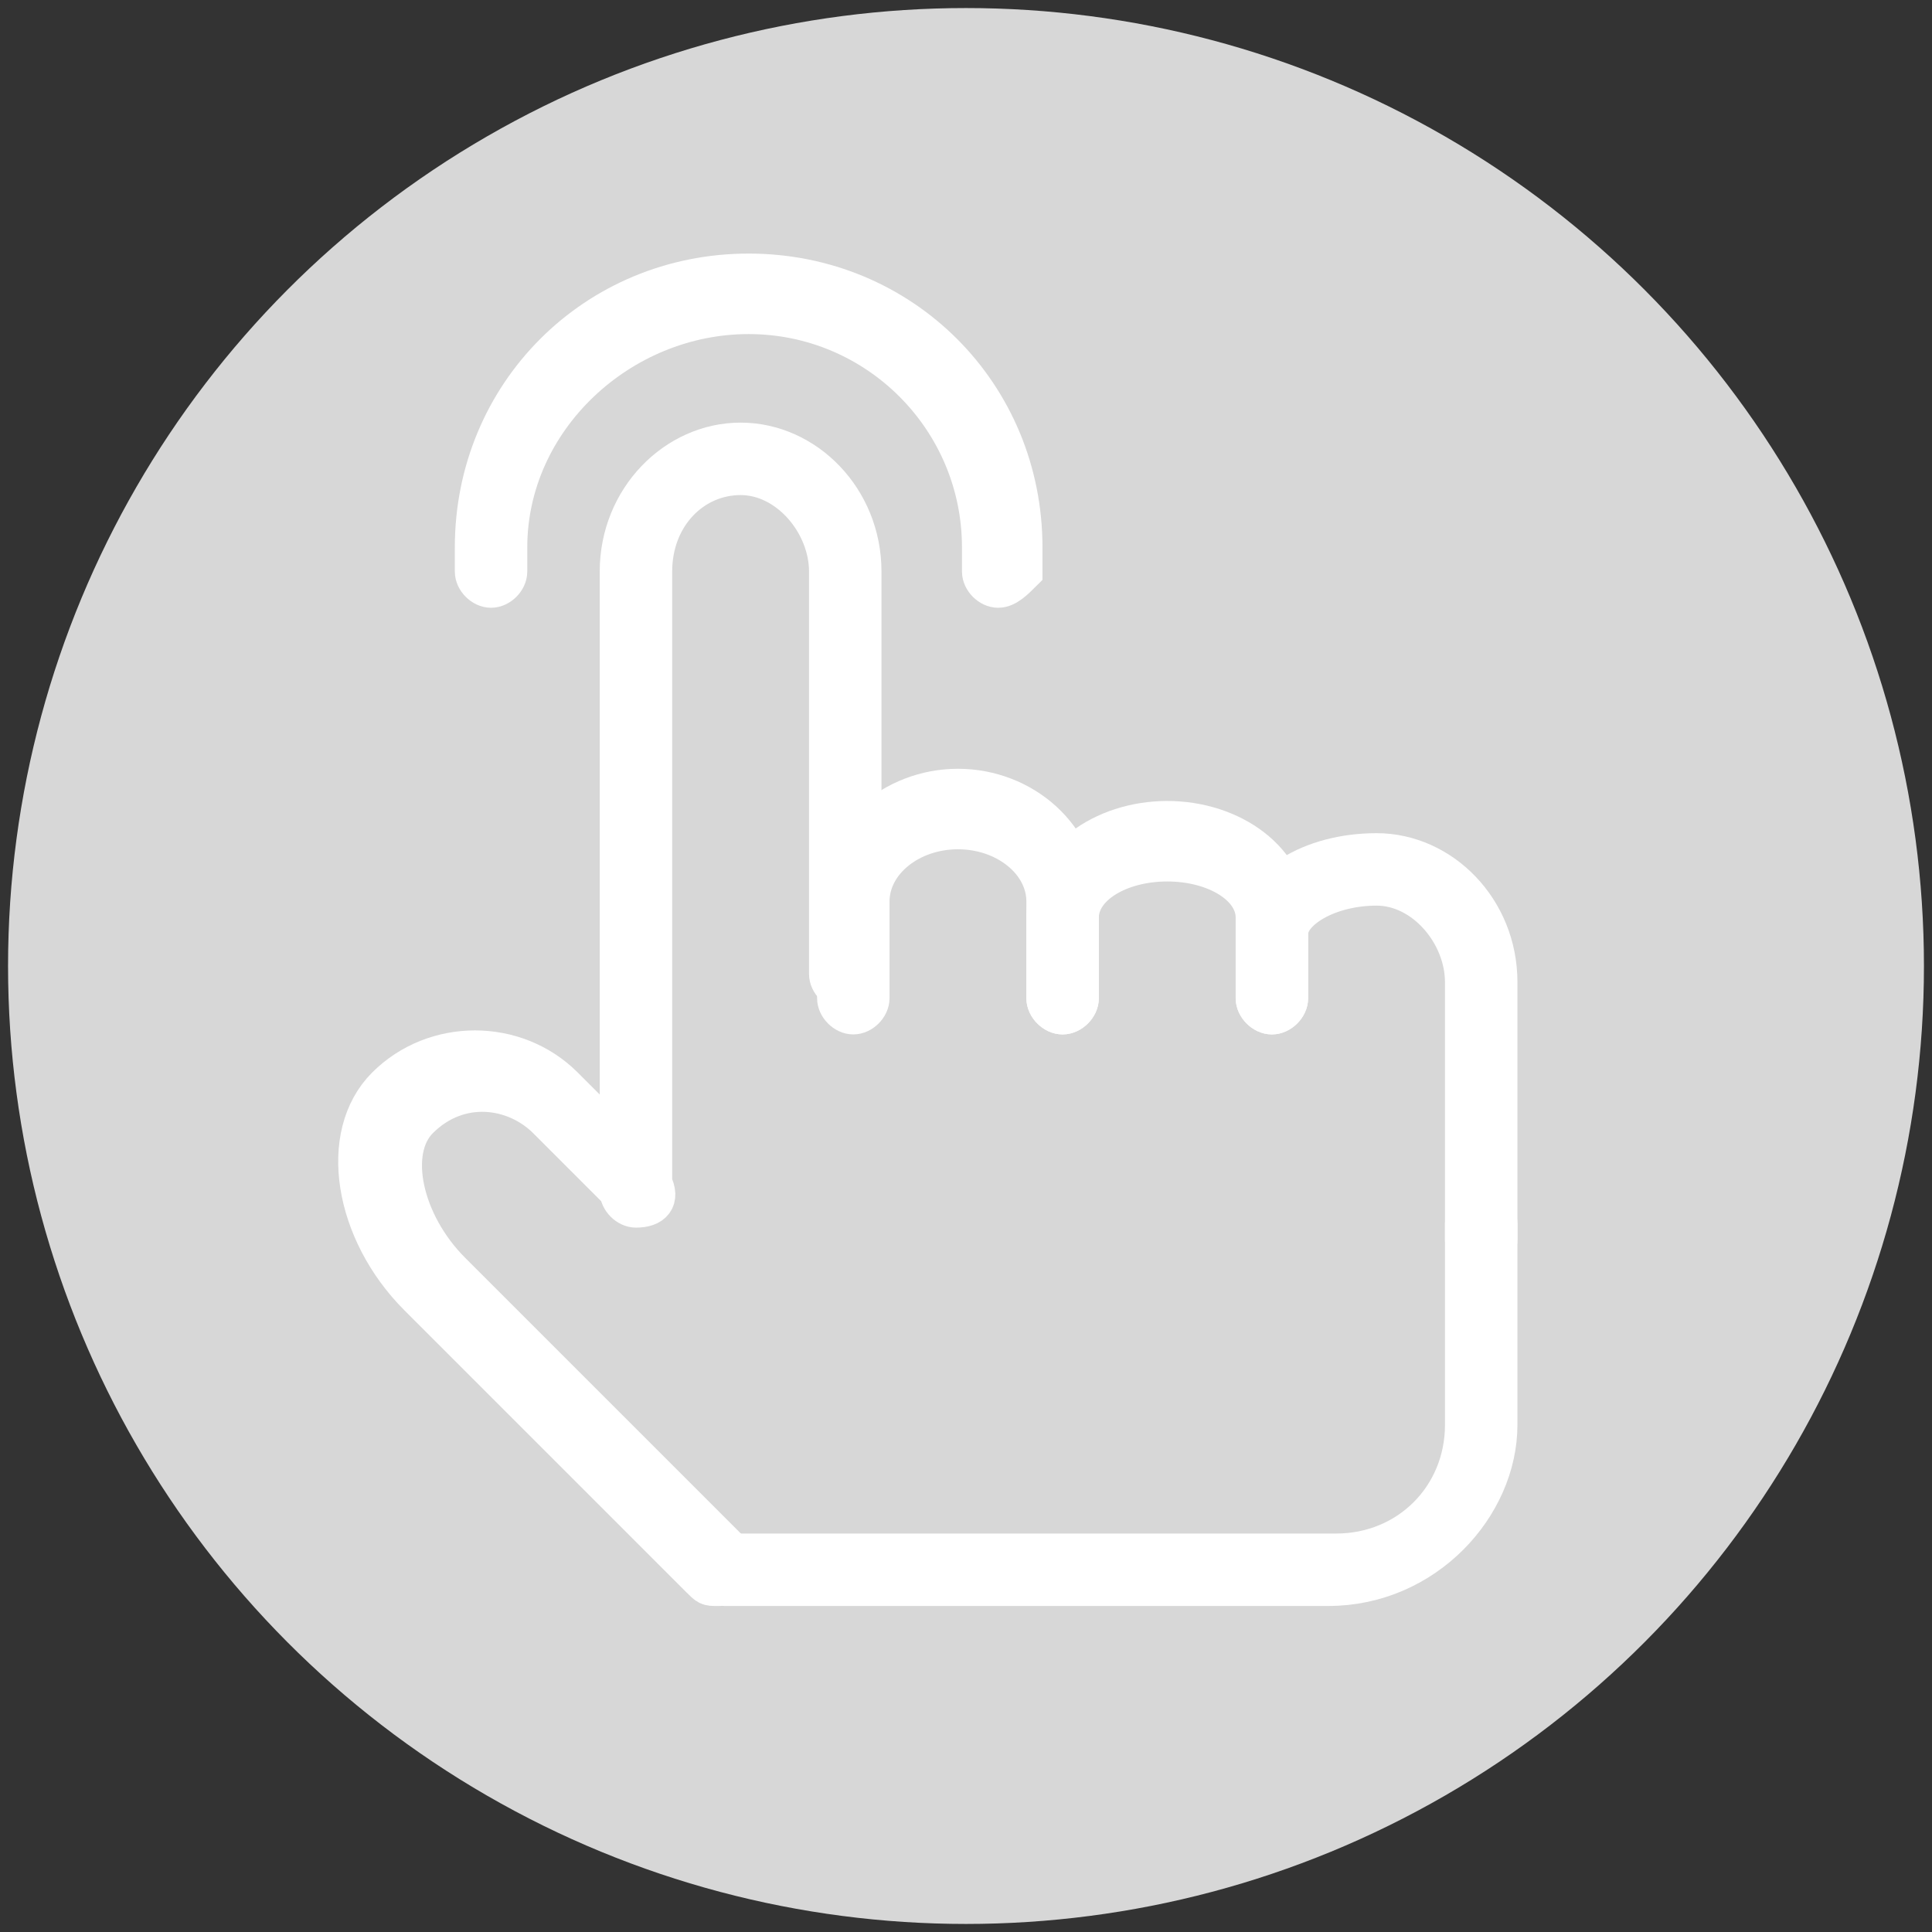
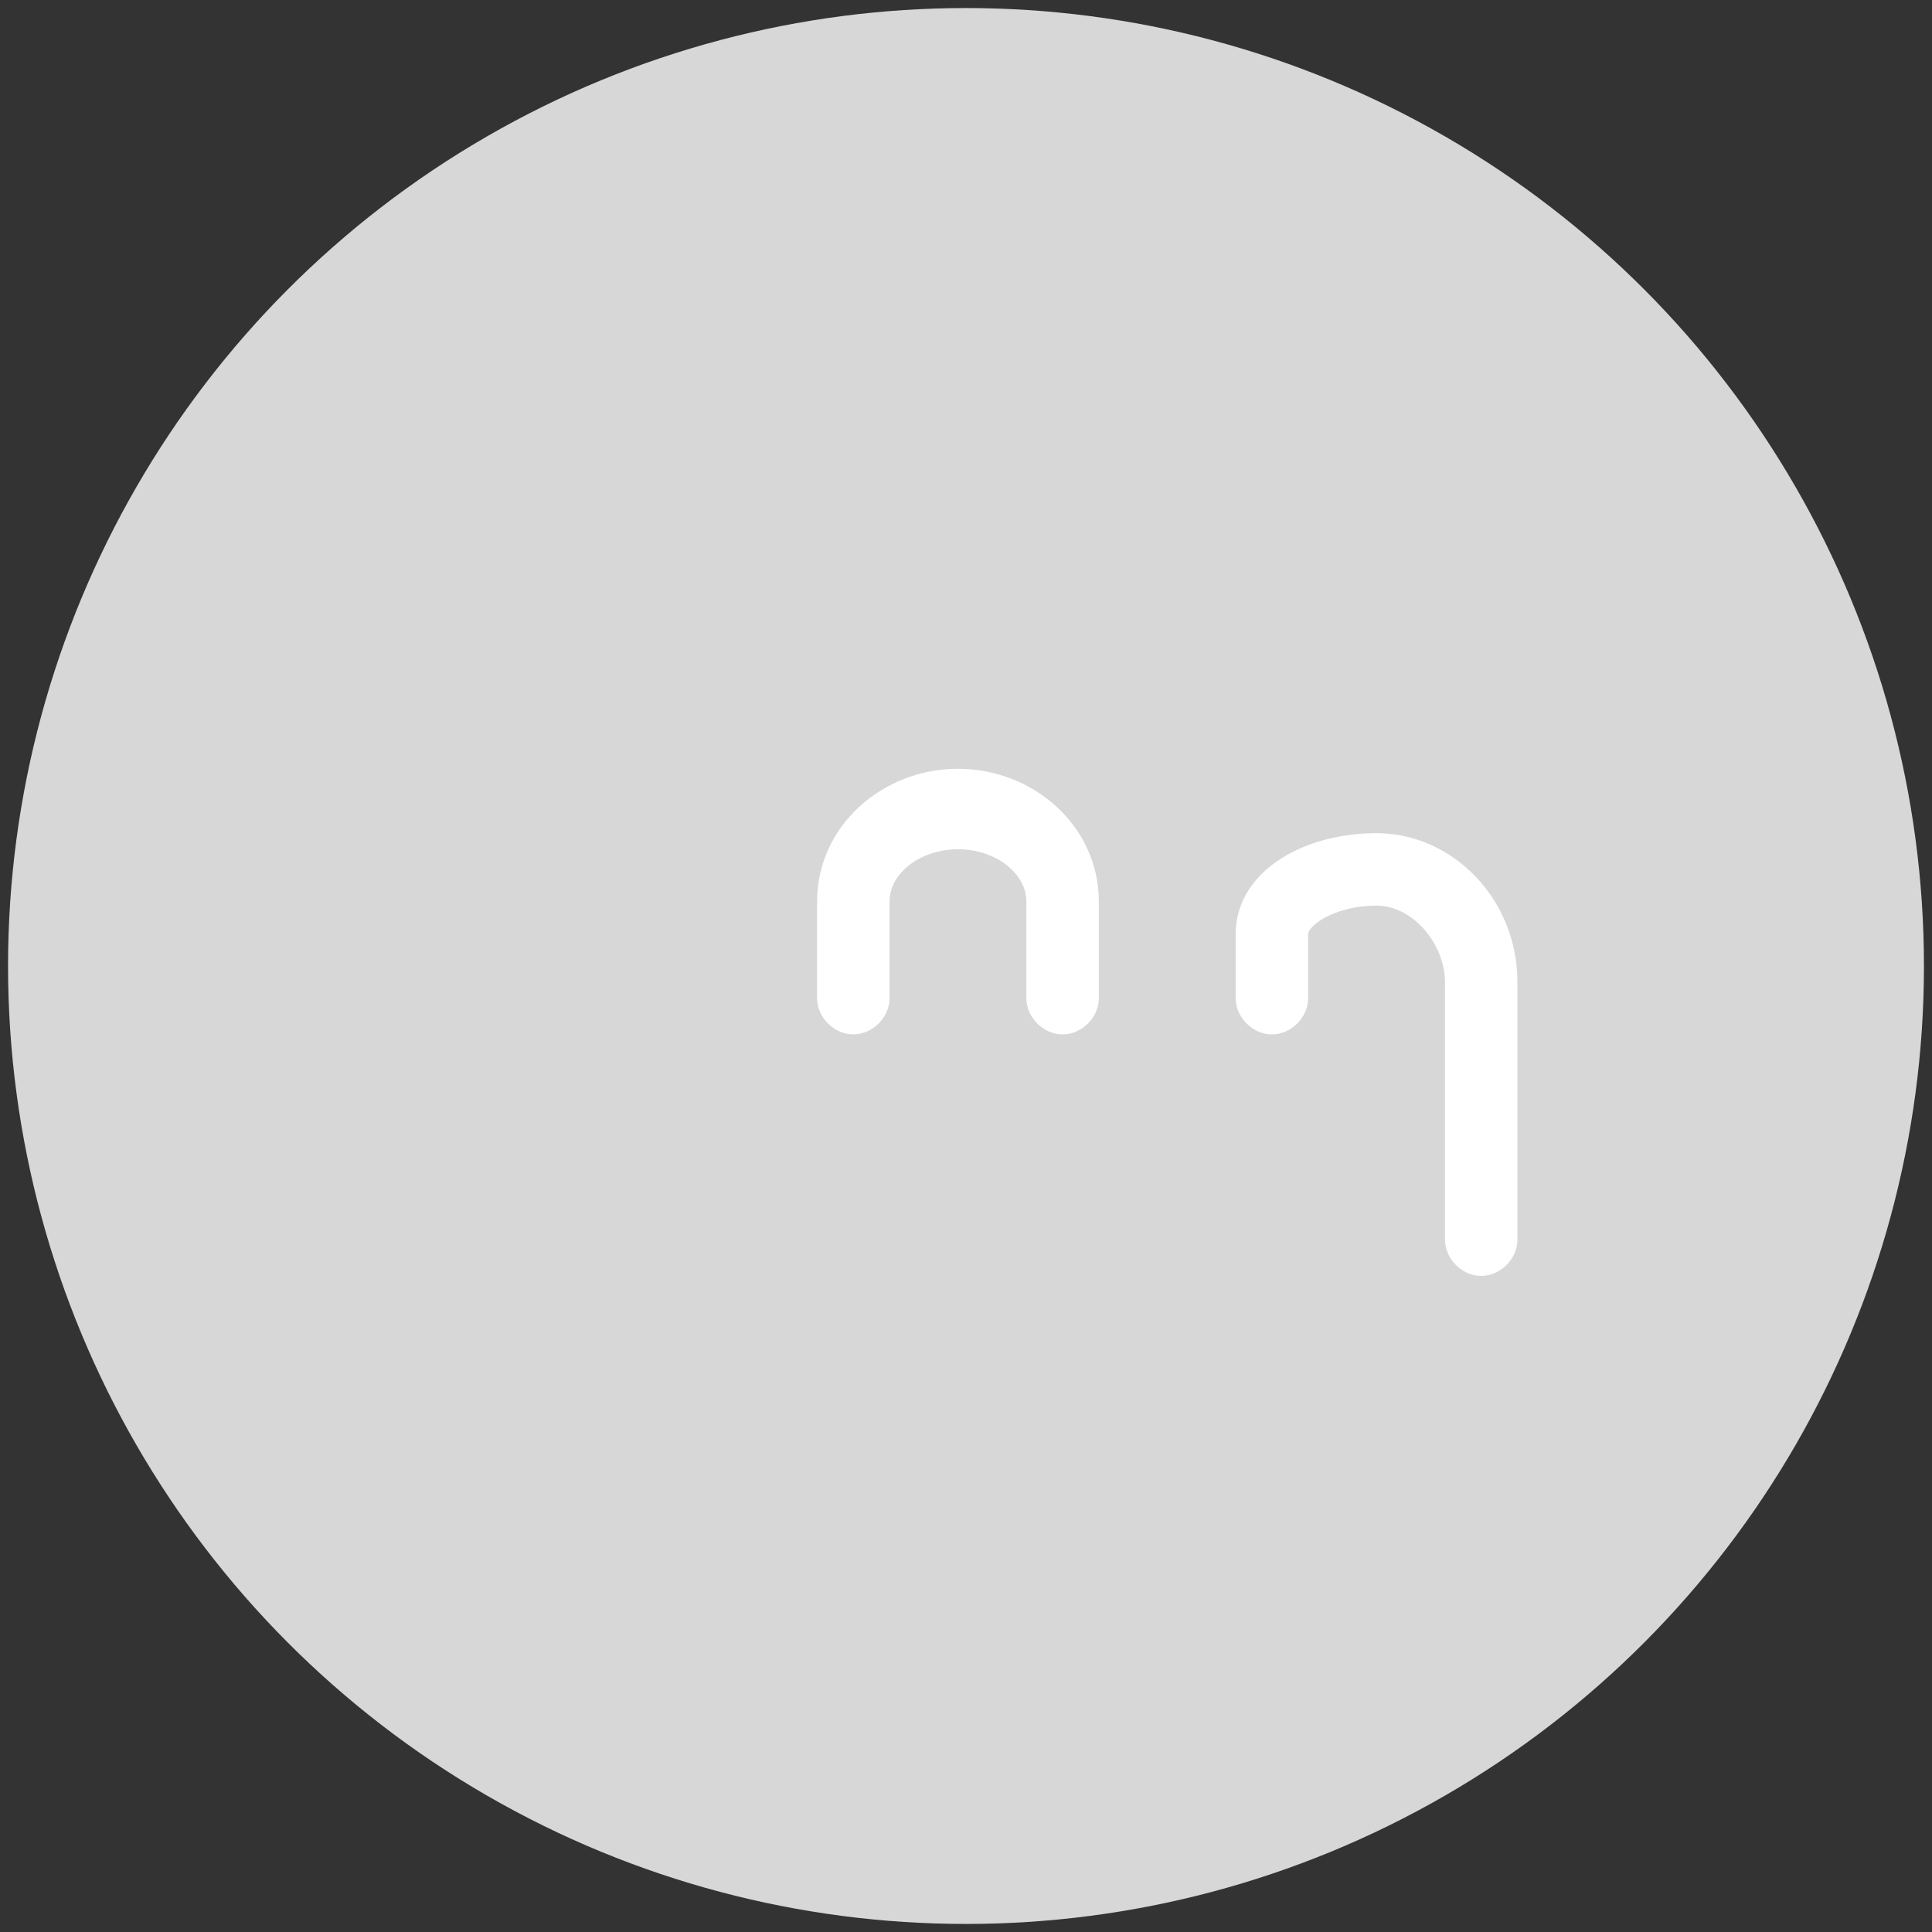
<svg xmlns="http://www.w3.org/2000/svg" version="1.1" id="Capa_1" x="0px" y="0px" viewBox="0 0 24 24" style="enable-background:new 0 0 24 24;" xml:space="preserve">
  <rect x="0" y="0" width="24" height="24" fill="#333333" stroke="none" />
  <style type="text/css">
	.st0{fill:#D7D7D7;}
	.st1{fill:#FFFFFF;stroke:#FFFFFF;stroke-width:0.5;stroke-miterlimit:10;}
</style>
  <circle class="st0" cx="12" cy="12" r="11.9" />
  <g>
    <g>
-       <path class="st1" d="M7.9,15c-0.1,0-0.2-0.1-0.2-0.2V7.1c0-0.9,0.7-1.6,1.5-1.6c0.8,0,1.5,0.7,1.5,1.6v5c0,0.1-0.1,0.2-0.2,0.2    c-0.1,0-0.2-0.1-0.2-0.2v-5c0-0.6-0.5-1.2-1.1-1.2c-0.6,0-1.1,0.5-1.1,1.2v7.6C8.2,14.9,8.1,15,7.9,15z" />
-       <path class="st1" d="M8.9,19.7c-0.1,0-0.1,0-0.2-0.1l-3.5-3.5c-0.8-0.8-1-2-0.4-2.6c0.6-0.6,1.6-0.6,2.2,0l1,1    c0.1,0.1,0.1,0.2,0,0.3C8,15,7.9,15,7.8,14.9l-1-1c-0.4-0.4-1.1-0.5-1.6,0c-0.4,0.4-0.2,1.3,0.4,1.9l3.5,3.5    c0.1,0.1,0.1,0.2,0,0.3C9.1,19.7,9,19.7,8.9,19.7z" />
      <path class="st1" d="M13.2,12.6c-0.1,0-0.2-0.1-0.2-0.2v-1.2c0-0.5-0.5-0.9-1.1-0.9c-0.6,0-1.1,0.4-1.1,0.9v1.2    c0,0.1-0.1,0.2-0.2,0.2c-0.1,0-0.2-0.1-0.2-0.2v-1.2c0-0.8,0.7-1.4,1.5-1.4c0.8,0,1.5,0.6,1.5,1.4v1.2    C13.4,12.5,13.3,12.6,13.2,12.6z" />
-       <path class="st1" d="M15.8,12.6c-0.1,0-0.2-0.1-0.2-0.2v-1c0-0.4-0.5-0.7-1.1-0.7c-0.6,0-1.1,0.3-1.1,0.7v1c0,0.1-0.1,0.2-0.2,0.2    s-0.2-0.1-0.2-0.2v-1c0-0.7,0.7-1.2,1.5-1.2c0.8,0,1.5,0.5,1.5,1.2v1C16,12.5,15.9,12.6,15.8,12.6z" />
      <path class="st1" d="M18.4,15.6c-0.1,0-0.2-0.1-0.2-0.2v-3.2c0-0.6-0.5-1.2-1.1-1.2c-0.6,0-1.1,0.3-1.1,0.6v0.8    c0,0.1-0.1,0.2-0.2,0.2s-0.2-0.1-0.2-0.2v-0.8c0-0.6,0.7-1,1.5-1c0.8,0,1.5,0.7,1.5,1.6v3.2C18.6,15.5,18.5,15.6,18.4,15.6z" />
-       <path class="st1" d="M16.5,19.7H9c-0.1,0-0.2-0.1-0.2-0.2c0-0.1,0.1-0.2,0.2-0.2h7.6c0.9,0,1.6-0.7,1.6-1.6v-2.5    c0-0.1,0.1-0.2,0.2-0.2s0.2,0.1,0.2,0.2v2.5C18.6,18.7,17.7,19.7,16.5,19.7z" />
    </g>
-     <path class="st1" d="M12.4,7.3c-0.1,0-0.2-0.1-0.2-0.2V6.8c0-1.6-1.3-2.9-2.9-2.9S6.3,5.2,6.3,6.8v0.3c0,0.1-0.1,0.2-0.2,0.2   C6,7.3,5.9,7.2,5.9,7.1V6.8c0-1.9,1.5-3.4,3.4-3.4c1.9,0,3.4,1.5,3.4,3.4v0.3C12.6,7.2,12.5,7.3,12.4,7.3z" />
  </g>
</svg>